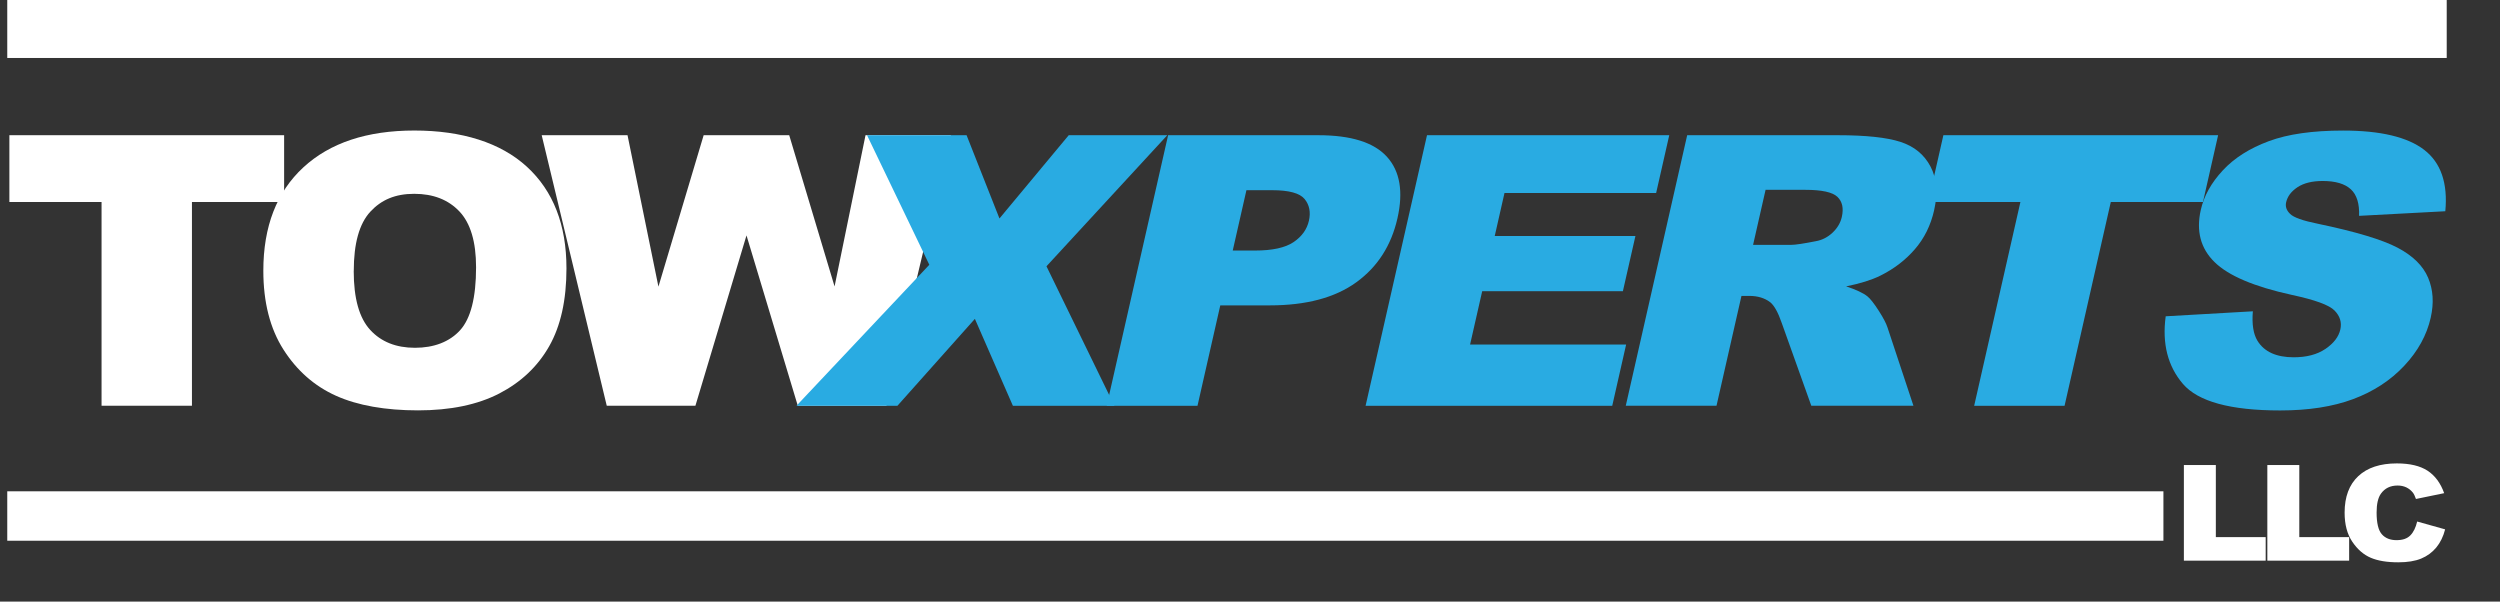
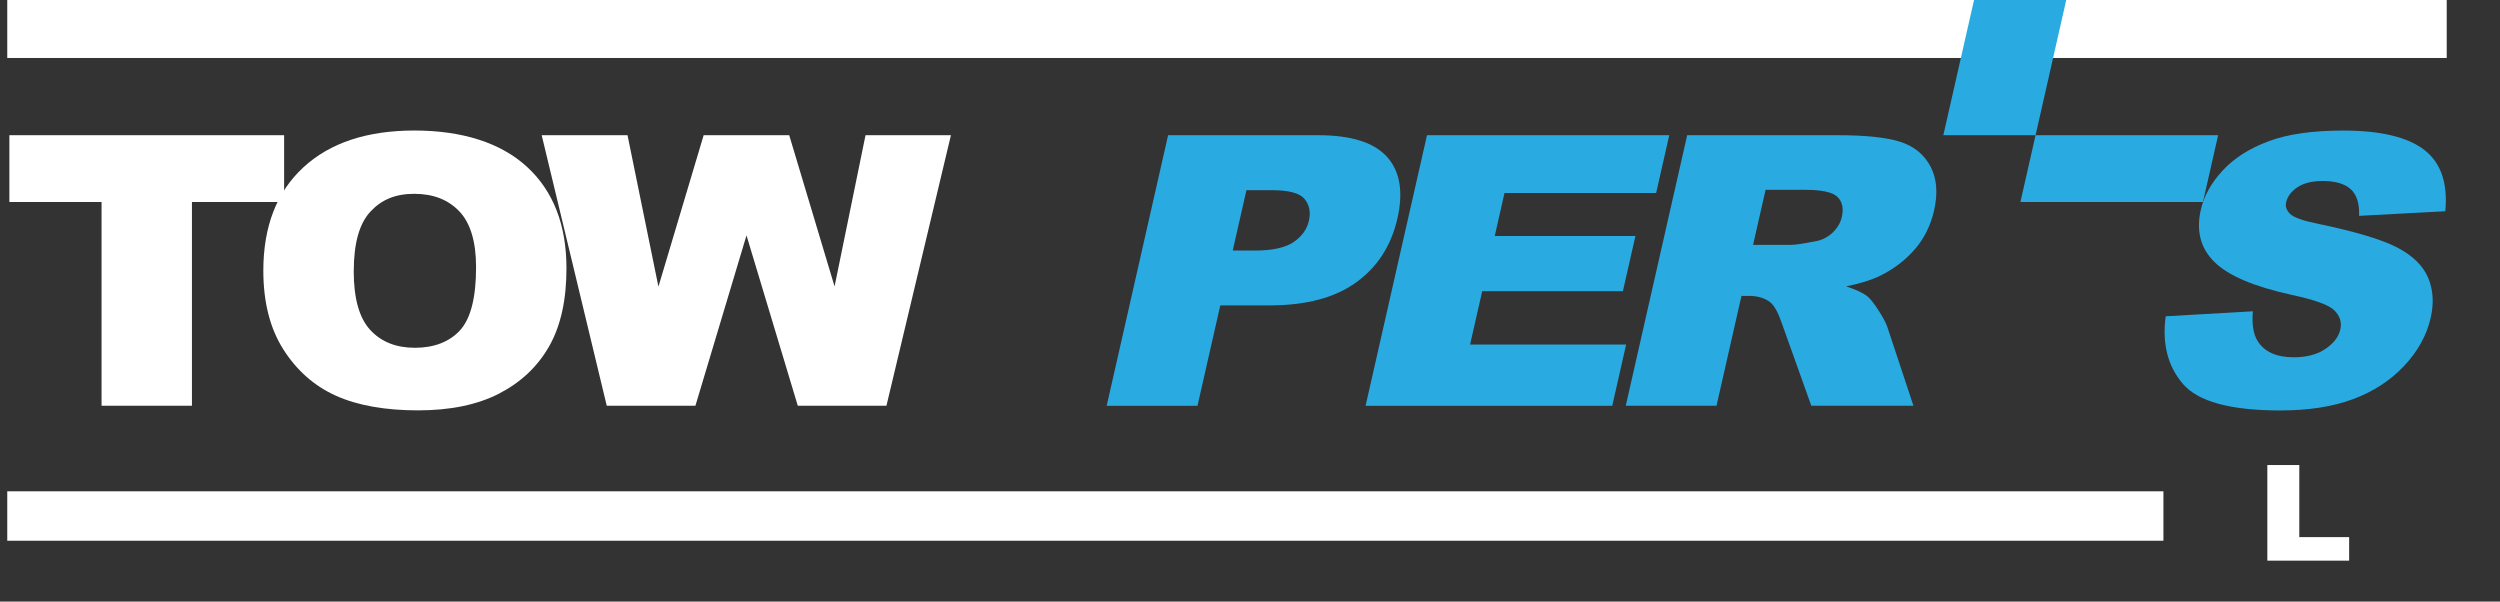
<svg xmlns="http://www.w3.org/2000/svg" id="b" width="602.38" height="144.96" viewBox="0 0 602.38 144.96">
  <rect x="0" y="0" width="602.38" height="144.96" fill="#333333" stroke="none" />
  <g id="c">
    <g id="d">
      <rect x="1.75" width="587.79" height="13.97" fill="#fff" />
      <rect x="1.75" y="118.38" width="519.53" height="11.91" fill="#fff" />
      <path d="M2.26,32.57h66.2v16.1h-22.21v49.1h-21.78v-49.1H2.26v-16.1Z" fill="#fff" />
      <path d="M63.45,65.21c0-10.64,3.21-18.93,9.62-24.86,6.41-5.93,15.34-8.9,26.78-8.9s20.77,2.91,27.12,8.74c6.35,5.83,9.52,13.99,9.52,24.48,0,7.62-1.39,13.87-4.16,18.75-2.77,4.88-6.78,8.67-12.02,11.39-5.24,2.71-11.77,4.07-19.59,4.07s-14.53-1.17-19.74-3.51c-5.21-2.34-9.43-6.05-12.67-11.12-3.24-5.07-4.86-11.42-4.86-19.04ZM85.23,65.3c0,6.58,1.32,11.31,3.97,14.19,2.64,2.88,6.24,4.31,10.79,4.31s8.3-1.41,10.87-4.23c2.56-2.82,3.85-7.87,3.85-15.17,0-6.14-1.34-10.62-4.01-13.45-2.68-2.83-6.31-4.25-10.89-4.25s-7.92,1.44-10.58,4.31c-2.66,2.88-3.99,7.64-3.99,14.28Z" fill="#fff" />
      <path d="M130.51,32.57h20.69l7.45,36.5,10.9-36.5h20.61l10.93,36.45,7.46-36.45h20.58l-15.54,65.2h-21.36l-12.36-41.05-12.31,41.05h-21.36l-15.68-65.2Z" fill="#fff" />
-       <path d="M208.91,32.58h23.99l7.92,20.06,16.69-20.06h23.75l-29.11,31.58,16.38,33.62h-24.47l-9.16-20.95-18.67,20.95h-24.33l32.02-33.98-15.01-31.22Z" fill="#29abe2" />
      <path d="M281.45,32.58h36.2c7.88,0,13.4,1.73,16.54,5.2s3.98,8.41,2.53,14.81c-1.49,6.58-4.8,11.73-9.92,15.43-5.12,3.71-12.07,5.56-20.85,5.56h-11.92l-5.49,24.19h-21.88l14.8-65.2ZM297.02,60.37h5.34c4.2,0,7.3-.67,9.31-2.02,2-1.35,3.25-3.08,3.72-5.18.46-2.05.12-3.78-1.03-5.2-1.15-1.42-3.76-2.14-7.83-2.14h-6.2l-3.3,14.54Z" fill="#29abe2" />
      <path d="M343.84,32.58h58.37l-3.16,13.92h-36.54l-2.35,10.36h33.9l-3.02,13.3h-33.9l-2.92,12.85h37.6l-3.35,14.77h-59.43l14.8-65.2Z" fill="#29abe2" />
      <path d="M391.73,97.78l14.8-65.2h36.3c6.73,0,11.75.53,15.07,1.6s5.73,3.05,7.26,5.94c1.52,2.89,1.81,6.41.87,10.56-.82,3.62-2.36,6.74-4.63,9.36-2.26,2.62-5.04,4.75-8.33,6.38-2.1,1.04-4.84,1.9-8.24,2.58,2.41.8,4.12,1.6,5.12,2.4.68.54,1.58,1.68,2.71,3.43,1.12,1.75,1.83,3.1,2.13,4.05l6.26,18.89h-24.61l-7.12-19.93c-.89-2.58-1.82-4.25-2.8-5.03-1.34-1.01-3.01-1.51-4.99-1.51h-1.92l-6.01,26.46h-21.88ZM422.41,59h9.18c.99,0,2.98-.3,5.97-.89,1.5-.27,2.83-.95,4-2.05,1.16-1.1,1.91-2.36,2.23-3.78.48-2.11.12-3.72-1.06-4.85-1.19-1.13-3.77-1.69-7.74-1.69h-9.57l-3.01,13.25Z" fill="#29abe2" />
-       <path d="M468.25,32.58h66.21l-3.65,16.1h-22.21l-11.14,49.1h-21.78l11.14-49.1h-22.21l3.65-16.1Z" fill="#29abe2" />
+       <path d="M468.25,32.58h66.21l-3.65,16.1h-22.21h-21.78l11.14-49.1h-22.21l3.65-16.1Z" fill="#29abe2" />
      <path d="M521.84,76.21l20.99-1.2c-.26,3.11.12,5.49,1.12,7.12,1.64,2.64,4.55,3.96,8.72,3.96,3.11,0,5.66-.67,7.65-2.02,1.99-1.35,3.19-2.91,3.59-4.69.38-1.69-.08-3.2-1.38-4.54s-4.73-2.59-10.3-3.78c-9.1-1.99-15.31-4.63-18.64-7.92-3.36-3.29-4.46-7.49-3.3-12.59.76-3.35,2.53-6.52,5.3-9.5,2.77-2.98,6.46-5.32,11.07-7.03,4.6-1.71,10.57-2.56,17.91-2.56,9.01,0,15.52,1.55,19.55,4.65,4.02,3.1,5.72,8.03,5.08,14.79l-20.78,1.11c.12-2.93-.54-5.07-1.98-6.4-1.45-1.33-3.71-2-6.78-2-2.53,0-4.55.5-6.06,1.49-1.51,1-2.42,2.2-2.75,3.63-.24,1.04.08,1.97.95,2.8.83.86,3.08,1.66,6.76,2.4,9.09,1.9,15.47,3.82,19.15,5.76,3.68,1.94,6.13,4.35,7.35,7.23,1.22,2.88,1.43,6.09.62,9.65-.95,4.18-3.07,8.04-6.37,11.56s-7.4,6.2-12.3,8.03-10.77,2.74-17.59,2.74c-11.99,0-19.8-2.14-23.45-6.41-3.65-4.27-5.03-9.7-4.14-16.28Z" fill="#29abe2" />
-       <path d="M526.21,112.05h7.7v17.37h12.01v5.67h-19.71v-23.04Z" fill="#fff" />
      <path d="M546.32,112.05h7.7v17.37h12.01v5.67h-19.71v-23.04Z" fill="#fff" />
-       <path d="M582.42,125.66l6.74,1.89c-.45,1.75-1.17,3.21-2.14,4.38-.97,1.17-2.18,2.06-3.63,2.66s-3.28.9-5.51.9c-2.71,0-4.92-.36-6.63-1.09-1.72-.73-3.2-2.01-4.44-3.84-1.25-1.83-1.87-4.18-1.87-7.04,0-3.81,1.1-6.74,3.29-8.79,2.19-2.05,5.29-3.07,9.3-3.07,3.14,0,5.6.59,7.4,1.76,1.79,1.17,3.13,2.98,4,5.41l-6.8,1.4c-.24-.7-.49-1.21-.75-1.54-.43-.54-.96-.96-1.58-1.26-.62-.29-1.32-.44-2.09-.44-1.74,0-3.08.65-4.01,1.95-.7.96-1.05,2.48-1.05,4.54,0,2.55.42,4.3,1.26,5.25s2.02,1.42,3.53,1.42,2.58-.38,3.34-1.15,1.3-1.88,1.64-3.33Z" fill="#fff" />
    </g>
  </g>
</svg>